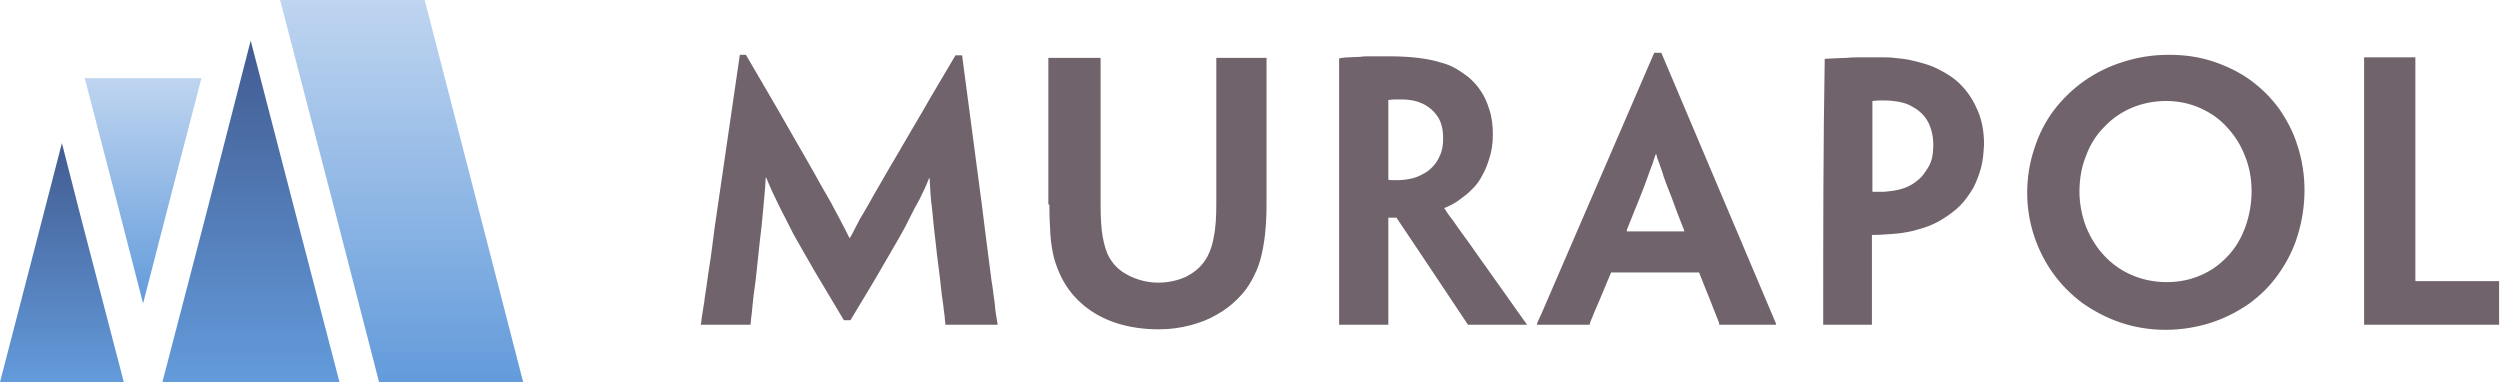
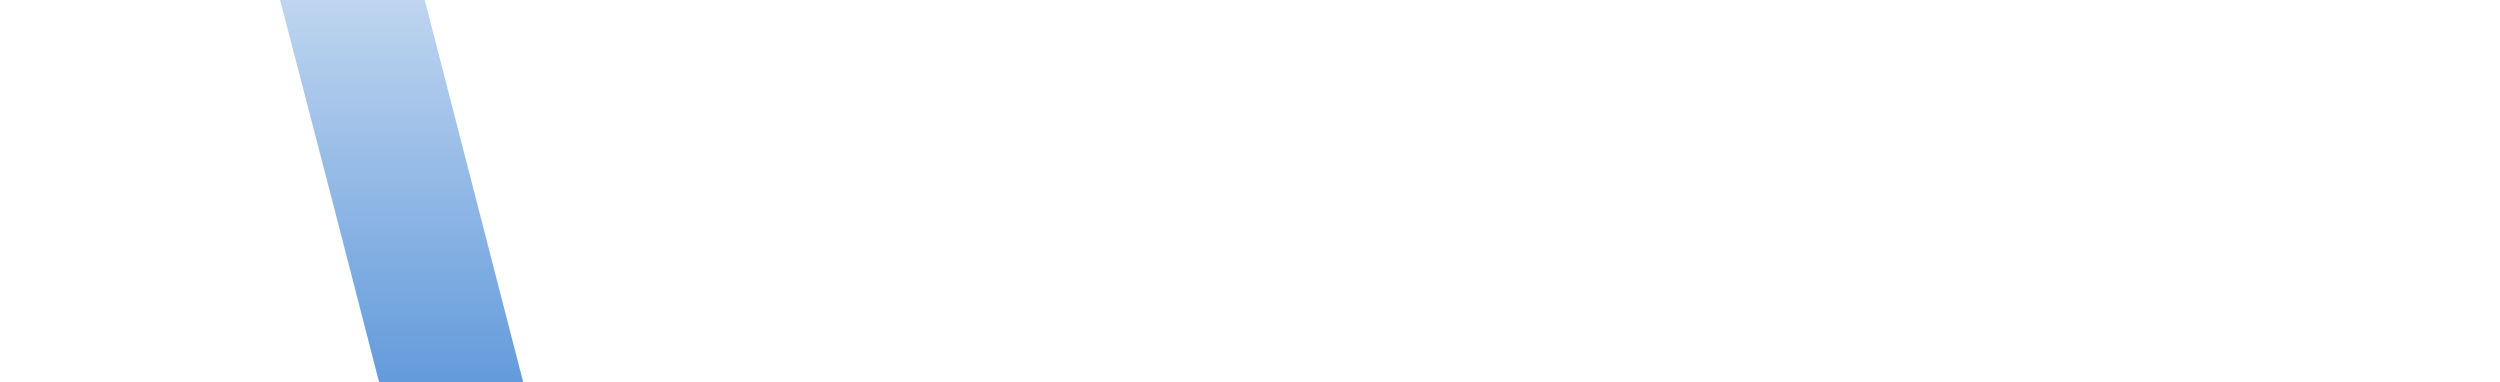
<svg xmlns="http://www.w3.org/2000/svg" width="229" height="35" viewBox="0 0 229 35" fill="none">
  <path fill-rule="evenodd" clip-rule="evenodd" d="M34.722 35H47.922L38.905 0H25.658L30.539 18.778L34.722 35Z" fill="url(#paint0_linear)" />
-   <path fill-rule="evenodd" clip-rule="evenodd" d="M18.452 7.158H13.06H7.762L10.783 18.778L13.107 27.796L15.431 18.778L18.452 7.158Z" fill="url(#paint1_linear)" />
-   <path fill-rule="evenodd" clip-rule="evenodd" d="M31.097 35H22.963H14.875L18.872 19.661L22.963 3.718L27.099 19.661L31.097 35Z" fill="url(#paint2_linear)" />
-   <path fill-rule="evenodd" clip-rule="evenodd" d="M11.341 35H5.764H0L2.882 23.891L5.671 13.107L7.344 19.661L11.341 35Z" fill="url(#paint3_linear)" />
-   <path d="M65.77 18.732C65.537 20.266 65.352 21.613 65.212 22.776C65.073 23.938 64.887 24.867 64.794 25.657C64.701 26.448 64.561 27.098 64.515 27.61C64.422 28.121 64.375 28.539 64.329 28.818C64.282 29.097 64.236 29.329 64.236 29.469C64.236 29.608 64.189 29.701 64.189 29.701V29.748H68.745V29.701C68.745 29.655 68.791 29.515 68.791 29.236C68.838 28.957 68.884 28.539 68.93 27.981C68.977 27.424 69.07 26.68 69.209 25.75C69.302 24.821 69.442 23.659 69.581 22.264C69.721 21.195 69.814 20.219 69.907 19.197C69.999 18.22 70.093 17.244 70.139 16.268H70.186C70.557 17.198 70.976 18.081 71.394 18.918C71.812 19.754 72.277 20.637 72.695 21.474C73.16 22.311 73.811 23.426 74.555 24.728C75.345 26.029 76.228 27.563 77.297 29.329H77.901C78.924 27.61 79.853 26.122 80.597 24.821C81.341 23.519 81.992 22.45 82.456 21.613C82.782 21.056 83.061 20.498 83.34 19.94C83.618 19.382 83.897 18.825 84.223 18.267C84.501 17.709 84.827 17.058 85.106 16.315H85.152C85.199 17.244 85.245 18.22 85.385 19.197C85.478 20.173 85.571 21.195 85.71 22.264C85.85 23.659 86.035 24.821 86.128 25.75C86.221 26.68 86.314 27.424 86.407 27.981C86.454 28.539 86.547 28.957 86.547 29.236C86.593 29.515 86.593 29.655 86.593 29.701V29.748H91.381V29.701C91.381 29.655 91.381 29.608 91.334 29.469C91.334 29.329 91.288 29.143 91.241 28.864C91.195 28.586 91.148 28.167 91.102 27.656C91.009 27.145 90.962 26.494 90.823 25.704C90.73 24.914 90.591 23.938 90.451 22.822C90.312 21.66 90.126 20.358 89.94 18.778L88.127 5.066H87.523C86.407 6.972 85.385 8.645 84.548 10.133C83.711 11.574 82.921 12.875 82.317 13.944C81.666 15.013 81.155 15.943 80.69 16.733C80.225 17.523 79.853 18.174 79.575 18.685C79.249 19.243 79.017 19.661 78.784 20.033C78.599 20.405 78.412 20.73 78.273 21.009C78.134 21.288 77.994 21.567 77.855 21.799H77.808C77.669 21.521 77.529 21.242 77.39 20.963C77.251 20.684 77.065 20.358 76.879 19.987C76.693 19.615 76.414 19.15 76.135 18.592C75.81 18.035 75.438 17.384 75.019 16.64C74.601 15.85 74.043 14.92 73.439 13.851C72.835 12.782 72.091 11.527 71.254 10.04C70.418 8.599 69.442 6.926 68.326 5.02H67.769L65.77 18.732ZM96.122 18.732C96.122 19.754 96.168 20.637 96.215 21.474C96.261 22.264 96.401 23.008 96.54 23.612C96.726 24.263 96.958 24.867 97.237 25.425C97.749 26.448 98.446 27.284 99.282 27.981C100.119 28.679 101.142 29.236 102.304 29.608C103.466 29.98 104.767 30.166 106.162 30.166C107.184 30.166 108.16 30.026 109.043 29.794C109.926 29.562 110.763 29.236 111.46 28.818C112.204 28.4 112.808 27.935 113.366 27.377C113.924 26.819 114.342 26.262 114.667 25.657C114.993 25.053 115.272 24.449 115.458 23.752C115.644 23.054 115.783 22.311 115.876 21.474C115.969 20.637 116.015 19.708 116.015 18.639V15.664V5.345V5.299H111.414V5.345V15.664V18.592C111.414 19.801 111.367 20.823 111.181 21.706C111.042 22.543 110.763 23.287 110.391 23.845C109.926 24.542 109.322 25.007 108.579 25.378C107.835 25.704 106.998 25.89 106.069 25.89C105.464 25.89 104.907 25.797 104.302 25.611C103.745 25.425 103.233 25.192 102.768 24.867C102.304 24.542 101.932 24.123 101.653 23.659C101.328 23.101 101.142 22.45 101.002 21.66C100.863 20.87 100.816 19.894 100.816 18.732V15.664V5.345V5.299H96.029V5.345V15.664V18.732H96.122ZM122.709 29.748H127.171V21.195V19.94H127.915C129.216 21.892 130.424 23.659 131.494 25.285C132.563 26.912 133.585 28.4 134.468 29.748H135.351H137.257H139.86V29.701C139.814 29.655 139.721 29.515 139.581 29.329C139.442 29.143 139.302 28.911 139.116 28.679C138.93 28.4 138.745 28.167 138.559 27.888C138.373 27.61 138.187 27.377 138.001 27.098C136.978 25.657 136.142 24.495 135.491 23.566C134.84 22.636 134.282 21.846 133.864 21.288C133.446 20.73 133.167 20.266 132.934 19.987C132.702 19.708 132.563 19.475 132.47 19.336C132.377 19.197 132.33 19.104 132.284 19.057C132.563 18.964 132.841 18.825 133.167 18.639C133.492 18.453 133.818 18.22 134.096 17.988C134.375 17.802 134.654 17.523 134.98 17.198C135.305 16.872 135.584 16.454 135.816 15.989C136.095 15.524 136.281 14.967 136.467 14.363C136.653 13.758 136.746 13.061 136.746 12.317C136.746 11.481 136.653 10.691 136.42 10.04C136.235 9.389 135.956 8.785 135.63 8.32C135.305 7.809 134.933 7.437 134.515 7.065C134.096 6.74 133.678 6.461 133.26 6.228C132.841 5.996 132.47 5.857 132.098 5.764C131.401 5.531 130.657 5.392 129.867 5.299C129.077 5.206 128.24 5.159 127.31 5.159C127.078 5.159 126.752 5.159 126.427 5.159C126.102 5.159 125.776 5.159 125.451 5.159C125.126 5.159 124.847 5.159 124.614 5.206C124.243 5.206 123.917 5.252 123.545 5.252C123.22 5.252 122.941 5.299 122.662 5.345V29.748H122.709ZM132.191 12.689C132.191 13.293 132.098 13.805 131.912 14.223C131.726 14.641 131.494 15.013 131.215 15.292C130.936 15.571 130.657 15.803 130.331 15.943C130.006 16.129 129.681 16.268 129.262 16.361C128.844 16.454 128.426 16.501 128.007 16.501C127.868 16.501 127.682 16.501 127.543 16.501C127.403 16.501 127.264 16.501 127.171 16.454V9.157C127.31 9.157 127.496 9.11 127.682 9.11C127.868 9.11 128.1 9.11 128.379 9.11C129.169 9.11 129.82 9.25 130.378 9.529C130.936 9.807 131.401 10.226 131.726 10.737C132.051 11.248 132.191 11.899 132.191 12.689ZM155.617 24.914C156.035 25.936 156.361 26.819 156.64 27.47C156.918 28.167 157.104 28.679 157.244 29.004C157.383 29.376 157.476 29.562 157.476 29.608V29.748H162.682V29.655C162.682 29.608 162.636 29.562 162.589 29.422L152.177 4.834H151.527L141.162 28.818C141.022 29.097 140.929 29.329 140.883 29.422C140.836 29.562 140.79 29.608 140.79 29.655V29.748H143.3H145.624V29.655C145.624 29.608 145.717 29.376 145.856 29.05C145.995 28.679 146.228 28.167 146.507 27.517C146.786 26.819 147.158 25.983 147.576 24.96H155.617V24.914ZM149.017 21.149V21.056C149.482 19.894 149.853 18.964 150.179 18.174C150.504 17.384 150.737 16.733 150.922 16.222C151.108 15.71 151.248 15.292 151.387 14.967C151.48 14.641 151.573 14.363 151.666 14.13H151.713C151.759 14.363 151.852 14.641 151.992 14.967C152.084 15.292 152.27 15.71 152.41 16.222C152.596 16.733 152.828 17.384 153.154 18.174C153.432 18.964 153.804 19.94 154.269 21.102V21.195H149.017V21.149ZM167.005 29.748H171.467V21.521C172.118 21.521 172.768 21.474 173.373 21.428C174.023 21.381 174.628 21.288 175.232 21.149C175.743 21.009 176.254 20.87 176.719 20.684C177.184 20.498 177.649 20.266 178.067 19.987C178.578 19.661 179.09 19.29 179.555 18.825C180.019 18.36 180.391 17.802 180.763 17.198C181.042 16.64 181.274 16.036 181.46 15.385C181.646 14.688 181.693 13.991 181.739 13.247C181.739 12.085 181.553 11.062 181.181 10.179C180.81 9.296 180.345 8.552 179.741 7.902C179.136 7.251 178.439 6.786 177.695 6.414C177.277 6.182 176.812 5.996 176.347 5.857C175.883 5.717 175.371 5.578 174.906 5.485C174.442 5.392 173.93 5.345 173.466 5.299C173.14 5.252 172.815 5.252 172.49 5.252C172.118 5.252 171.792 5.252 171.42 5.252C171.049 5.252 170.723 5.252 170.444 5.252C170.026 5.252 169.608 5.252 169.189 5.299C168.771 5.299 168.353 5.345 168.027 5.345C167.656 5.345 167.377 5.392 167.144 5.392C167.005 13.479 167.005 21.613 167.005 29.748ZM177.091 13.247C177.091 13.712 177.045 14.177 176.952 14.549C176.859 14.92 176.673 15.292 176.44 15.617C176.254 15.896 176.069 16.175 175.79 16.408C175.511 16.64 175.278 16.826 174.999 16.965C174.674 17.151 174.302 17.291 173.884 17.384C173.466 17.477 173.047 17.523 172.582 17.57H171.513V9.25C171.699 9.25 171.885 9.203 172.071 9.203C172.257 9.203 172.443 9.203 172.582 9.203C173.094 9.203 173.559 9.25 174.023 9.343C174.488 9.436 174.86 9.575 175.232 9.807C175.836 10.133 176.301 10.598 176.626 11.202C176.905 11.76 177.091 12.457 177.091 13.247ZM210.464 13.386C210.092 12.132 209.488 11.016 208.791 9.993C208.047 8.971 207.164 8.088 206.142 7.344C205.119 6.6 203.957 6.042 202.702 5.624C201.447 5.206 200.099 5.02 198.658 5.02C197.171 5.02 195.776 5.252 194.475 5.671C191.918 6.461 189.734 7.995 188.107 10.133C187.317 11.202 186.759 12.317 186.341 13.619C185.922 14.874 185.69 16.222 185.69 17.663C185.69 19.057 185.922 20.405 186.341 21.66C186.759 22.915 187.363 24.077 188.107 25.1C188.851 26.122 189.78 27.052 190.803 27.796C191.872 28.539 193.034 29.143 194.289 29.562C195.544 29.98 196.938 30.212 198.333 30.212C199.82 30.212 201.215 29.98 202.516 29.562C203.818 29.143 204.98 28.539 206.049 27.796C207.118 27.005 208.001 26.122 208.744 25.053C209.488 23.984 210.092 22.822 210.464 21.567C211.301 18.871 211.301 15.943 210.464 13.386ZM205.677 20.777C205.305 21.799 204.794 22.683 204.096 23.426C203.399 24.17 202.609 24.774 201.633 25.192C200.703 25.611 199.634 25.843 198.472 25.843C197.31 25.843 196.241 25.611 195.265 25.192C194.289 24.774 193.452 24.17 192.755 23.426C192.058 22.683 191.5 21.799 191.082 20.777C190.71 19.801 190.478 18.685 190.478 17.57C190.478 16.408 190.663 15.292 191.082 14.27C191.454 13.247 192.011 12.364 192.755 11.62C194.242 10.04 196.288 9.25 198.426 9.25C199.541 9.25 200.61 9.482 201.54 9.9C202.47 10.319 203.306 10.877 204.003 11.667C204.701 12.41 205.258 13.293 205.63 14.27C206.467 16.268 206.42 18.732 205.677 20.777ZM216.507 29.748H228.917V25.75H221.341C221.294 25.75 221.248 25.75 221.248 25.704C221.248 25.657 221.248 25.611 221.248 25.564C221.248 18.778 221.248 12.039 221.248 5.252H216.553V29.748H216.507Z" fill="#70636B" />
  <defs>
    <linearGradient id="paint0_linear" x1="36.79" y1="0" x2="36.79" y2="35" gradientUnits="userSpaceOnUse">
      <stop stop-color="#BFD5F0" />
      <stop offset="1" stop-color="#639BDB" />
    </linearGradient>
    <linearGradient id="paint1_linear" x1="13.107" y1="7.158" x2="13.107" y2="27.796" gradientUnits="userSpaceOnUse">
      <stop stop-color="#BFD5F0" />
      <stop offset="1" stop-color="#639BDB" />
    </linearGradient>
    <linearGradient id="paint2_linear" x1="22.986" y1="3.718" x2="22.986" y2="35" gradientUnits="userSpaceOnUse">
      <stop stop-color="#425B91" />
      <stop offset="1" stop-color="#639BDB" />
    </linearGradient>
    <linearGradient id="paint3_linear" x1="5.671" y1="13.107" x2="5.671" y2="35" gradientUnits="userSpaceOnUse">
      <stop stop-color="#425B91" />
      <stop offset="1" stop-color="#639BDB" />
    </linearGradient>
  </defs>
</svg>